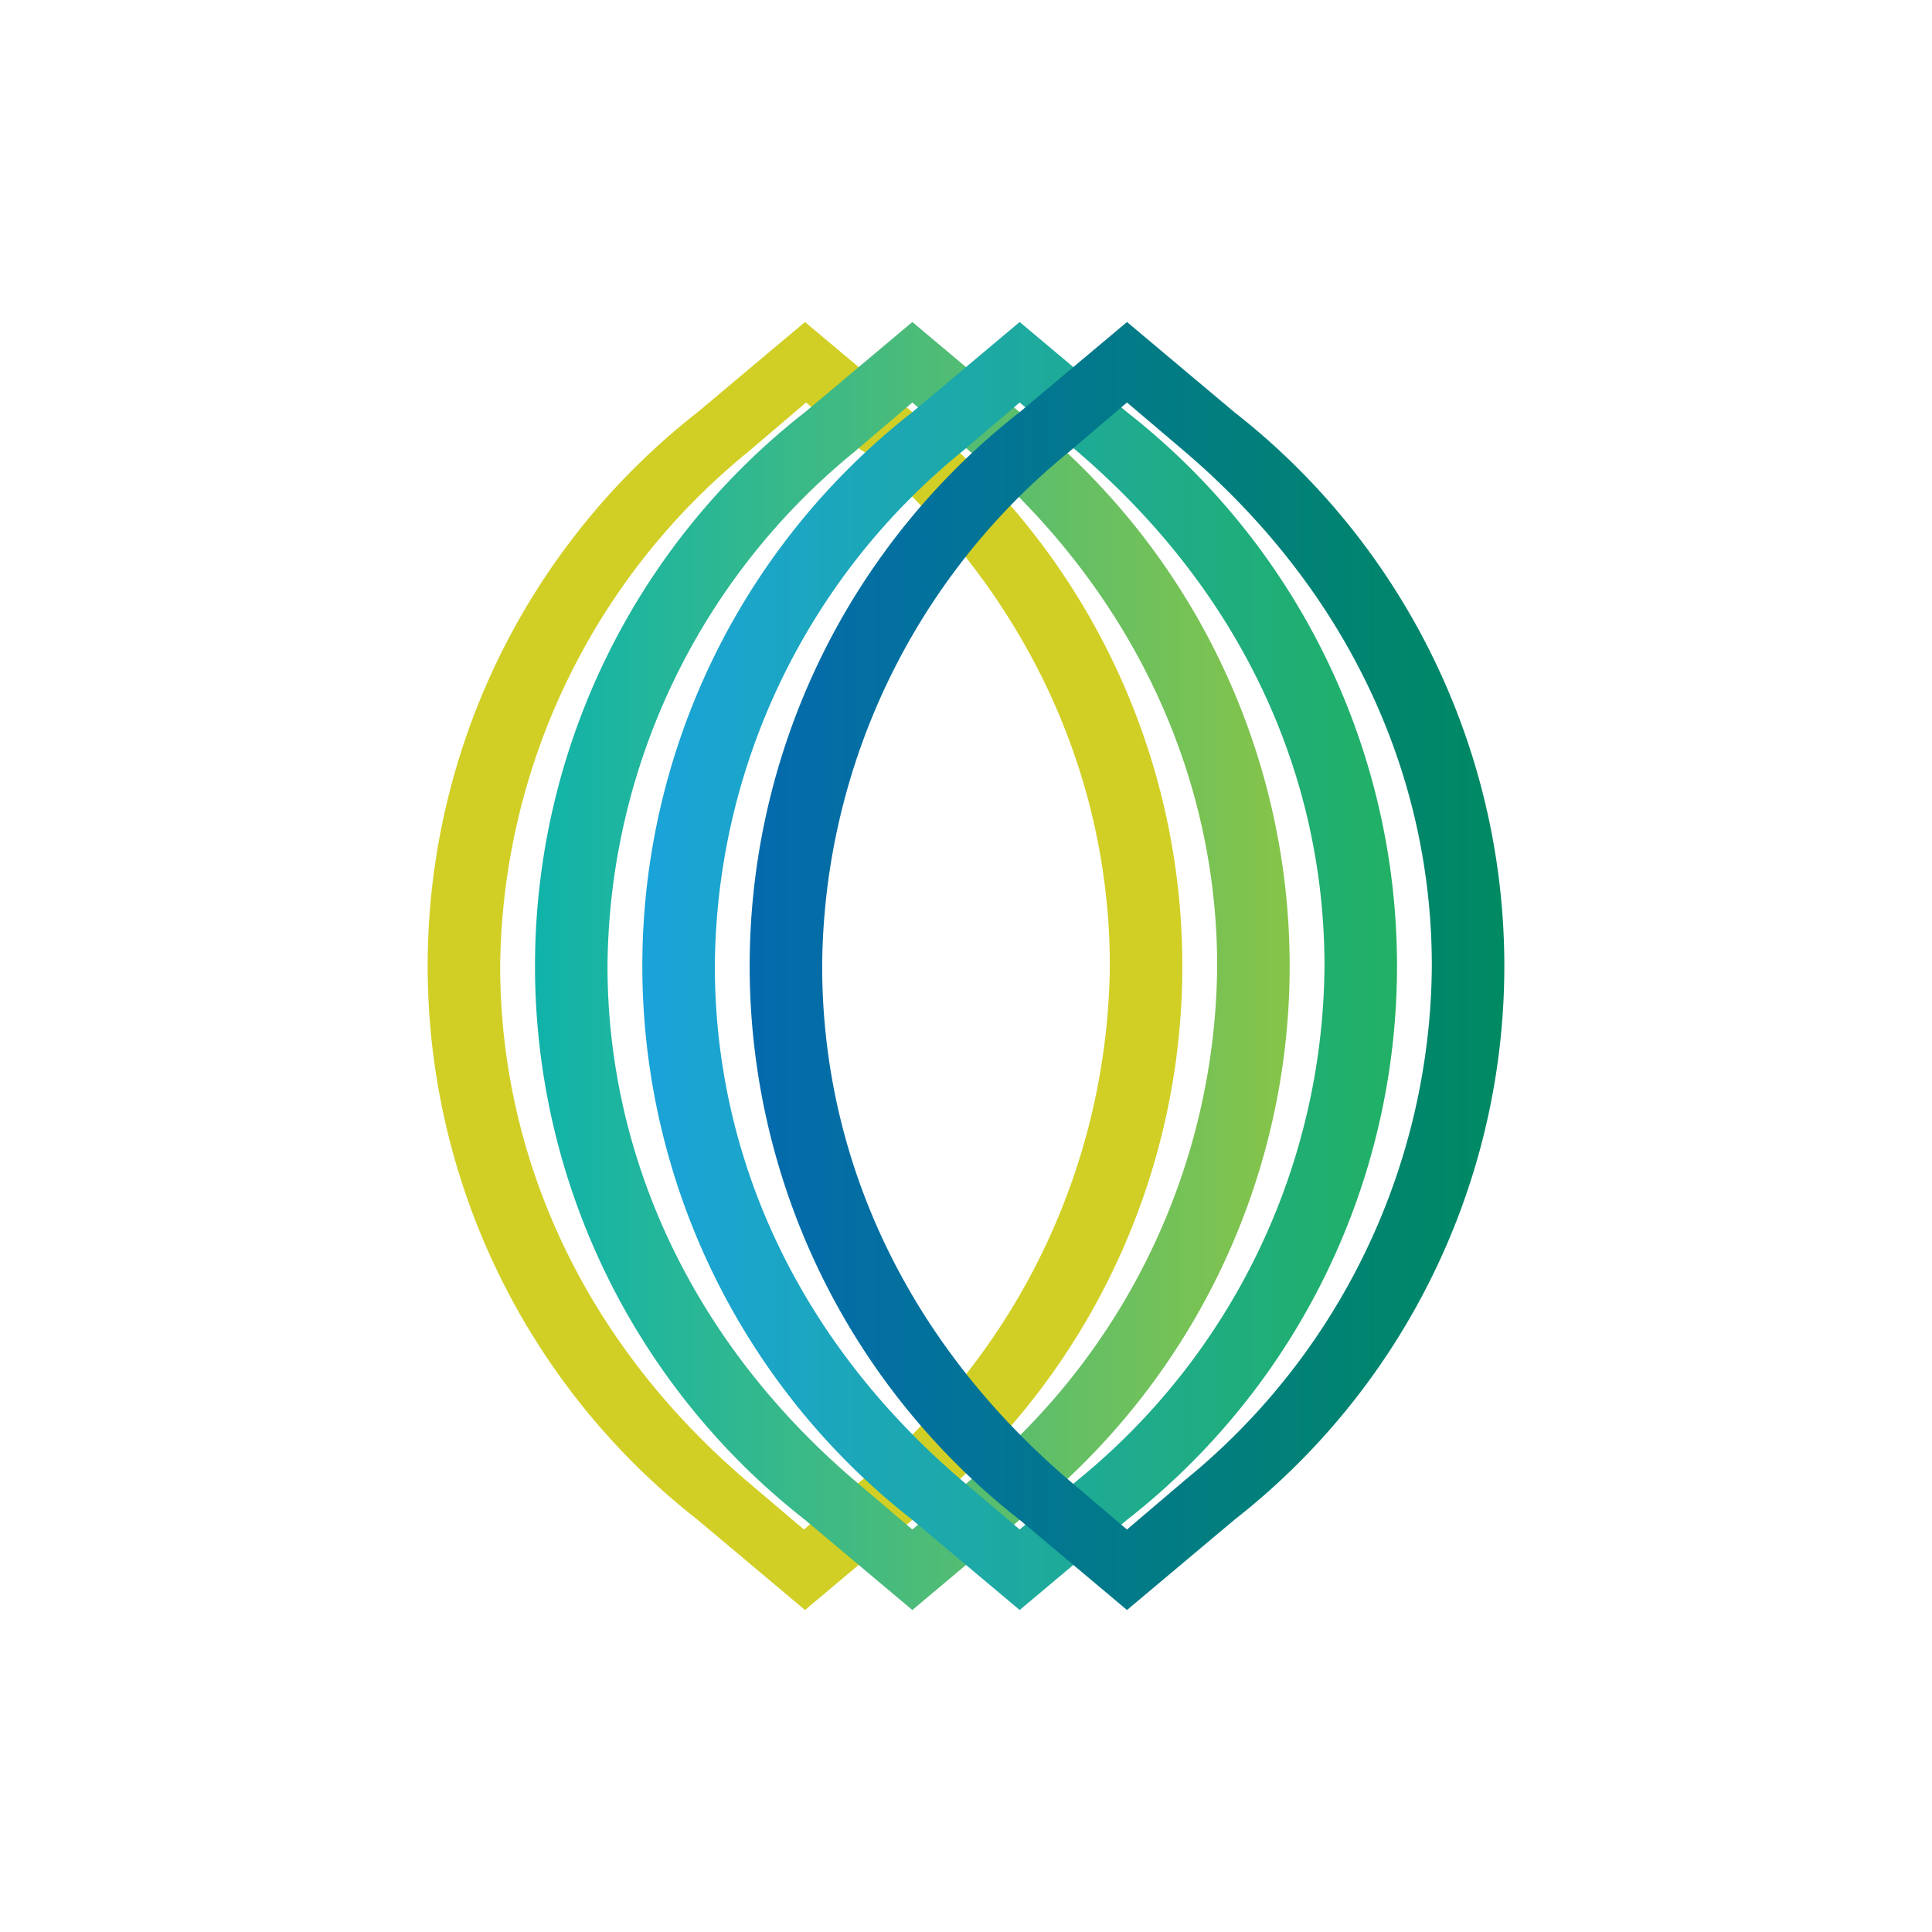
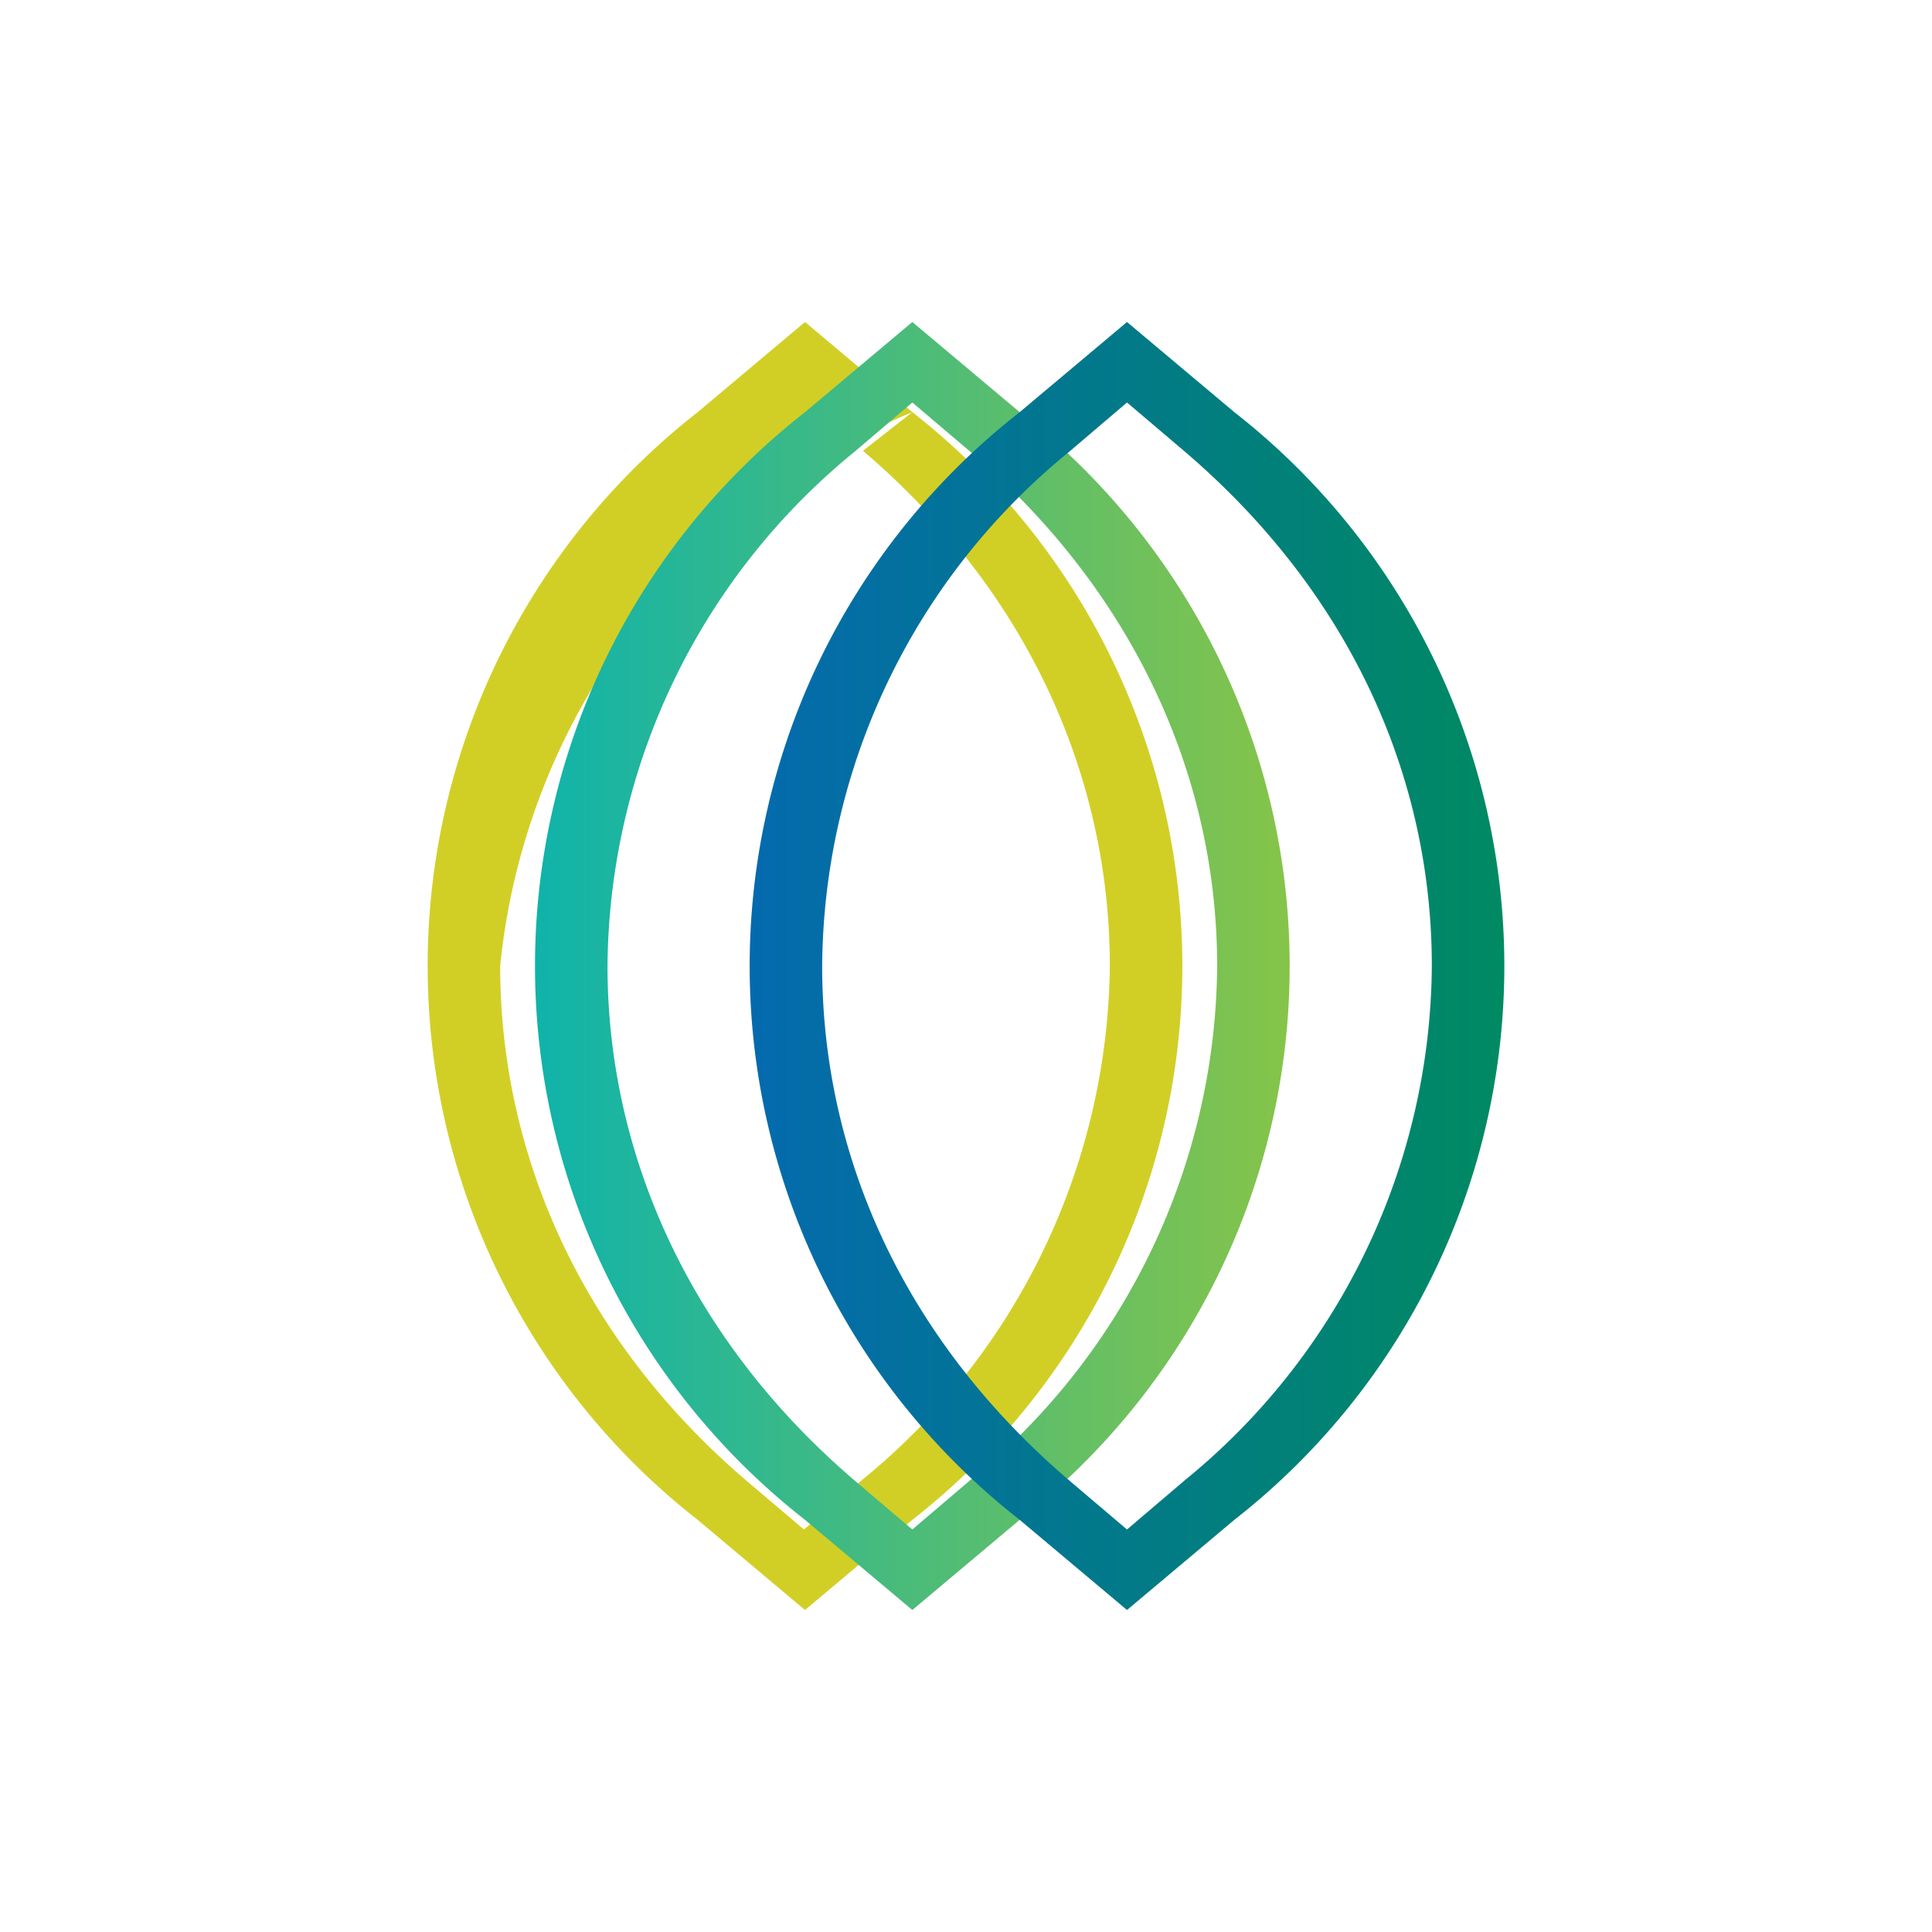
<svg xmlns="http://www.w3.org/2000/svg" width="18" height="18">
-   <path fill="#D1CF26" fill-rule="evenodd" d="M8.5 3.84 7.5 3l-1 .84a6.55 6.55 0 0 0 0 10.32l1 .84 1-.84a6.55 6.55 0 0 0 0-10.32m-.47.36-.52-.45-.54.46A6.26 6.26 0 0 0 4.66 9c0 1.73.74 3.47 2.3 4.8l.53.45.54-.46A6.26 6.26 0 0 0 10.34 9c0-1.73-.74-3.47-2.3-4.8Z" />
+   <path fill="#D1CF26" fill-rule="evenodd" d="M8.5 3.84 7.5 3l-1 .84a6.55 6.55 0 0 0 0 10.32l1 .84 1-.84a6.55 6.55 0 0 0 0-10.32A6.26 6.26 0 0 0 4.66 9c0 1.73.74 3.47 2.3 4.8l.53.45.54-.46A6.26 6.26 0 0 0 10.34 9c0-1.73-.74-3.47-2.3-4.8Z" />
  <path fill="url(#a)" fill-rule="evenodd" d="M9.5 3.84 8.5 3l-1 .84a6.55 6.55 0 0 0 0 10.32l1 .84 1-.84a6.55 6.55 0 0 0 0-10.32m-.47.36-.53-.45-.54.46A6.24 6.24 0 0 0 5.66 9c0 1.73.75 3.47 2.31 4.8l.53.45.54-.46A6.24 6.24 0 0 0 11.34 9c0-1.73-.75-3.47-2.31-4.8" />
-   <path fill="url(#b)" fill-rule="evenodd" d="M10.5 3.84 9.5 3l-1 .84a6.55 6.55 0 0 0 0 10.32l1 .84 1-.84a6.55 6.55 0 0 0 0-10.32m-.47.36-.53-.45-.54.46A6.23 6.23 0 0 0 6.66 9c0 1.75.75 3.47 2.31 4.8l.53.45.54-.46A6.23 6.23 0 0 0 12.34 9c0-1.75-.75-3.47-2.31-4.8" />
  <path fill="url(#c)" fill-rule="evenodd" d="m11.5 3.84-1-.84-1 .84a6.55 6.55 0 0 0 0 10.32l1 .84 1-.84a6.55 6.55 0 0 0 0-10.32m-.47.36-.53-.45-.54.46A6.23 6.23 0 0 0 7.66 9c0 1.75.75 3.47 2.31 4.8l.53.45.54-.46A6.23 6.23 0 0 0 13.34 9c0-1.75-.75-3.47-2.31-4.8" />
  <defs>
    <linearGradient id="a" x1="5" x2="12.01" y1="9" y2="9" gradientUnits="userSpaceOnUse">
      <stop stop-color="#10B3AA" />
      <stop offset="1" stop-color="#86C449" />
    </linearGradient>
    <linearGradient id="b" x1="6" x2="13.01" y1="9" y2="9" gradientUnits="userSpaceOnUse">
      <stop stop-color="#1AA3DA" />
      <stop offset="1" stop-color="#21B064" />
    </linearGradient>
    <linearGradient id="c" x1="7" x2="14.01" y1="9" y2="9" gradientUnits="userSpaceOnUse">
      <stop stop-color="#046AAE" />
      <stop offset="1" stop-color="#008A62" />
    </linearGradient>
  </defs>
</svg>